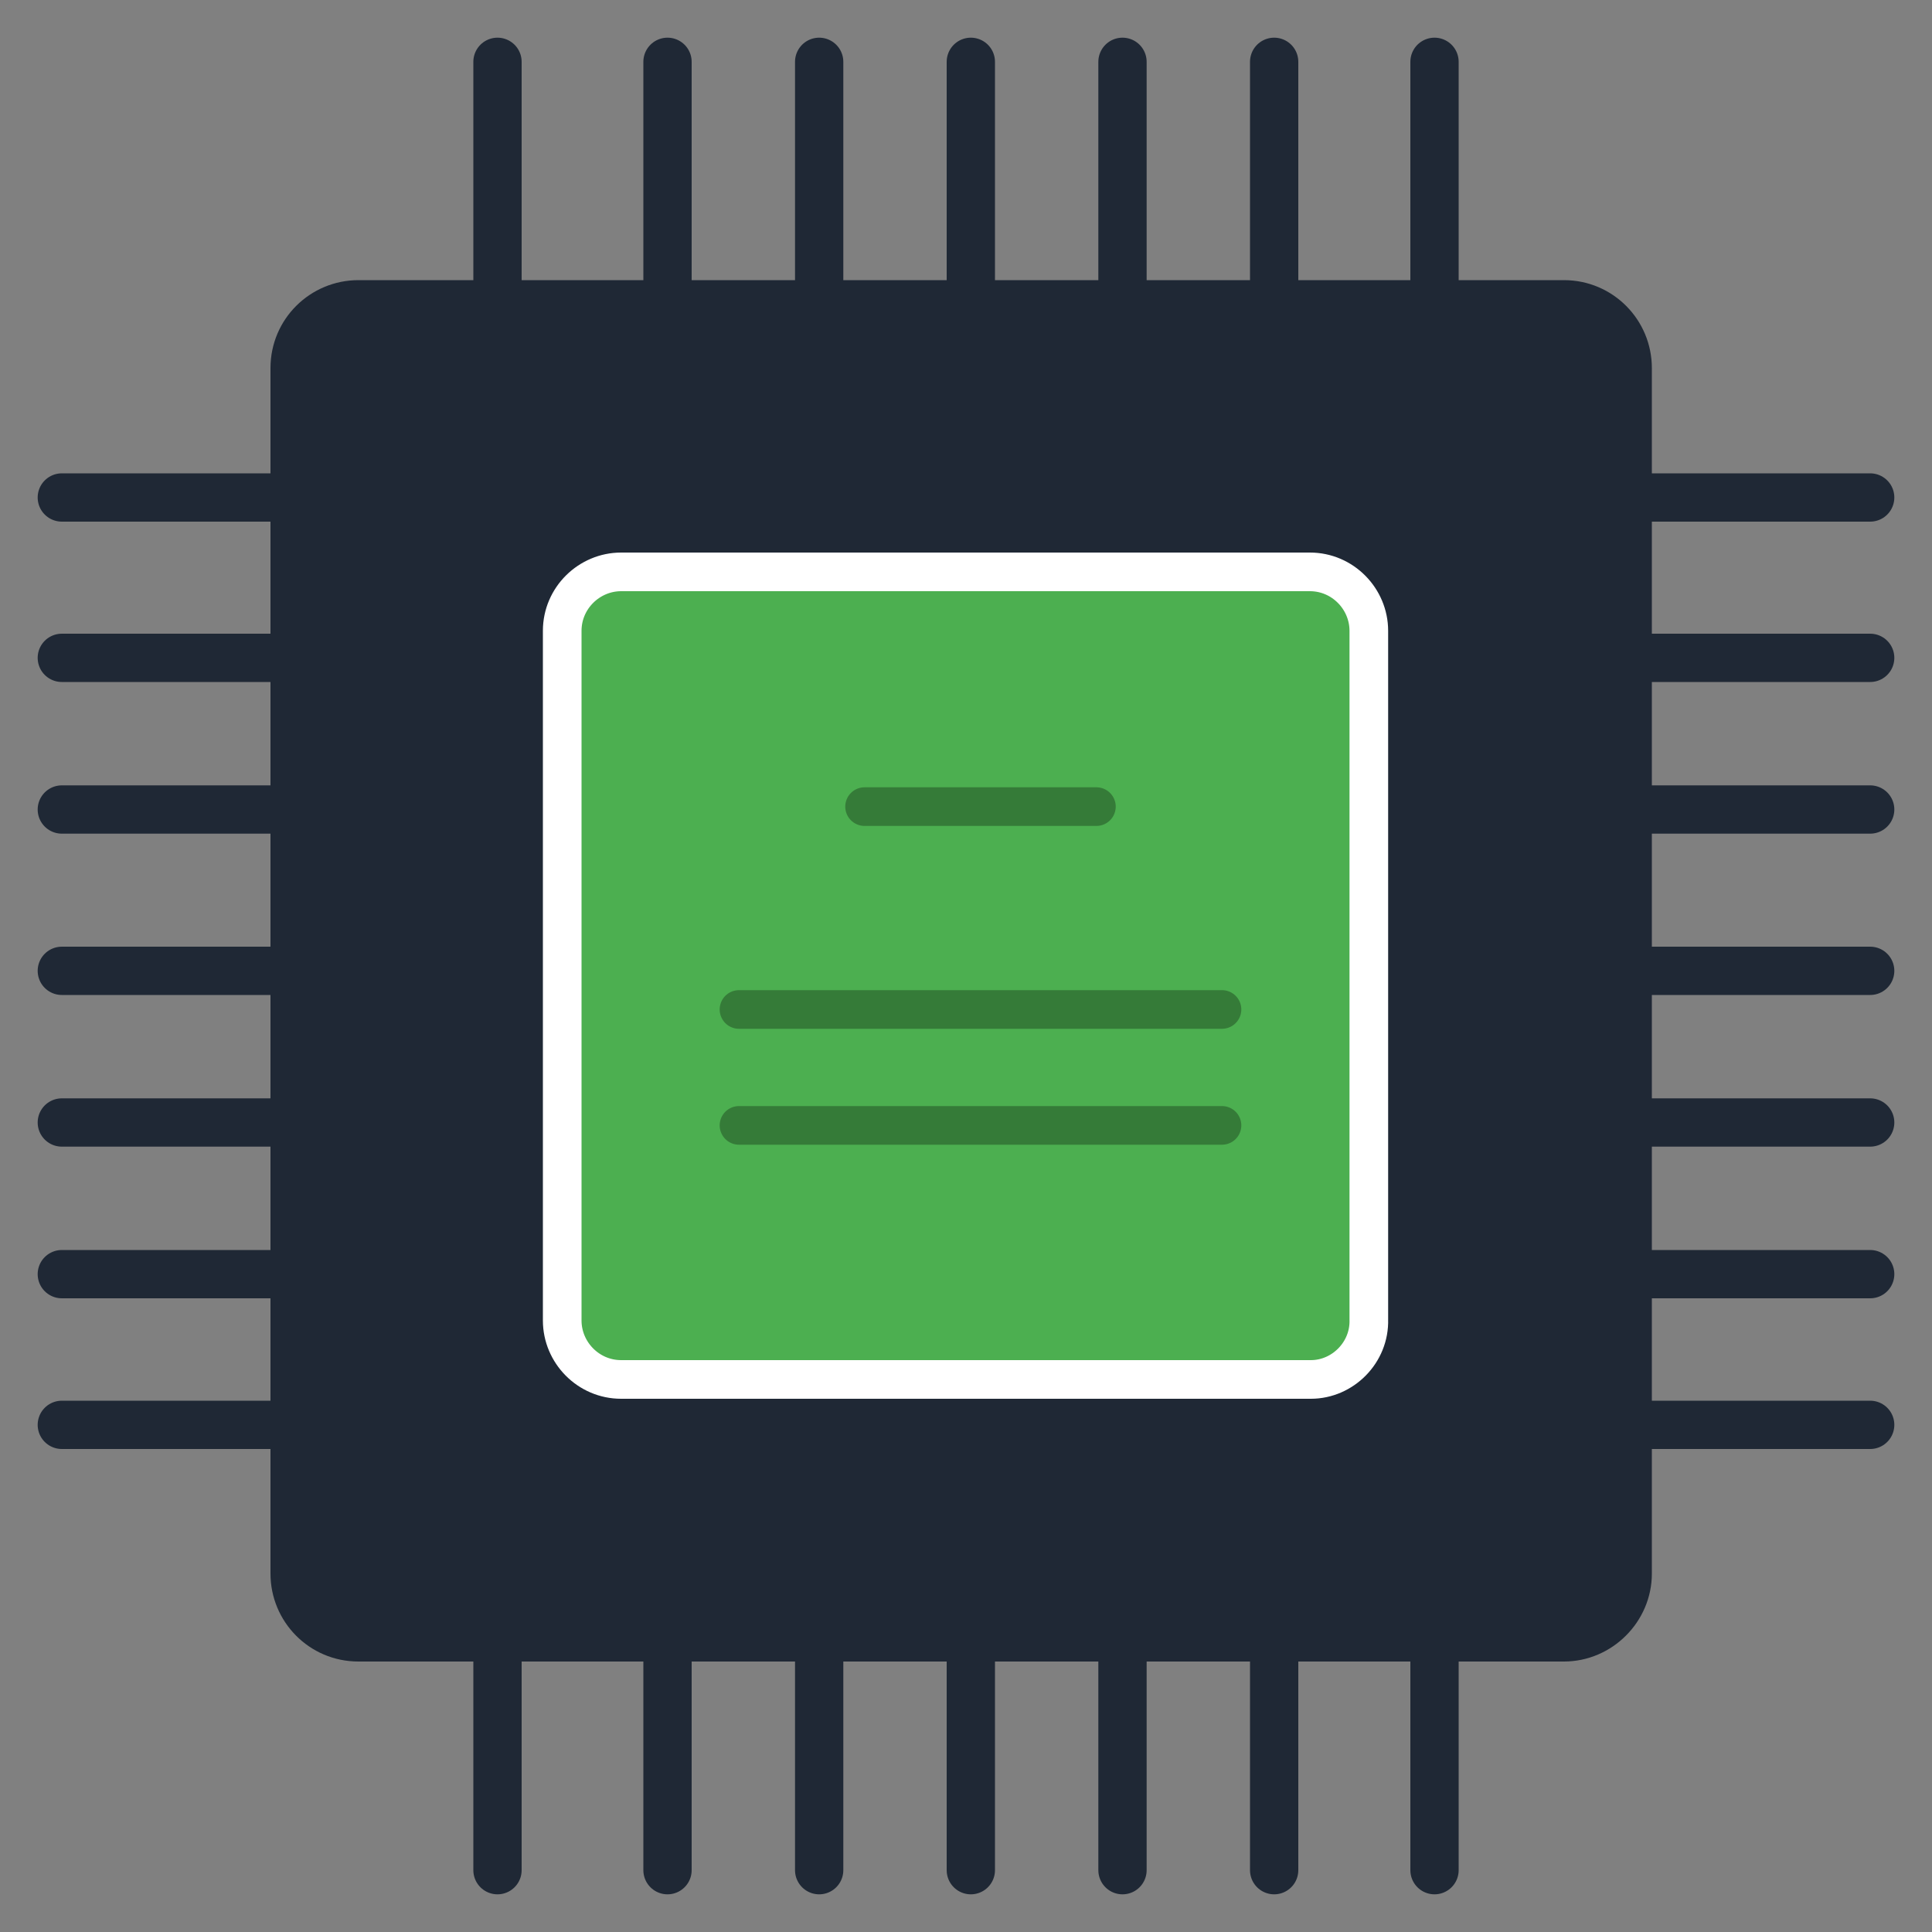
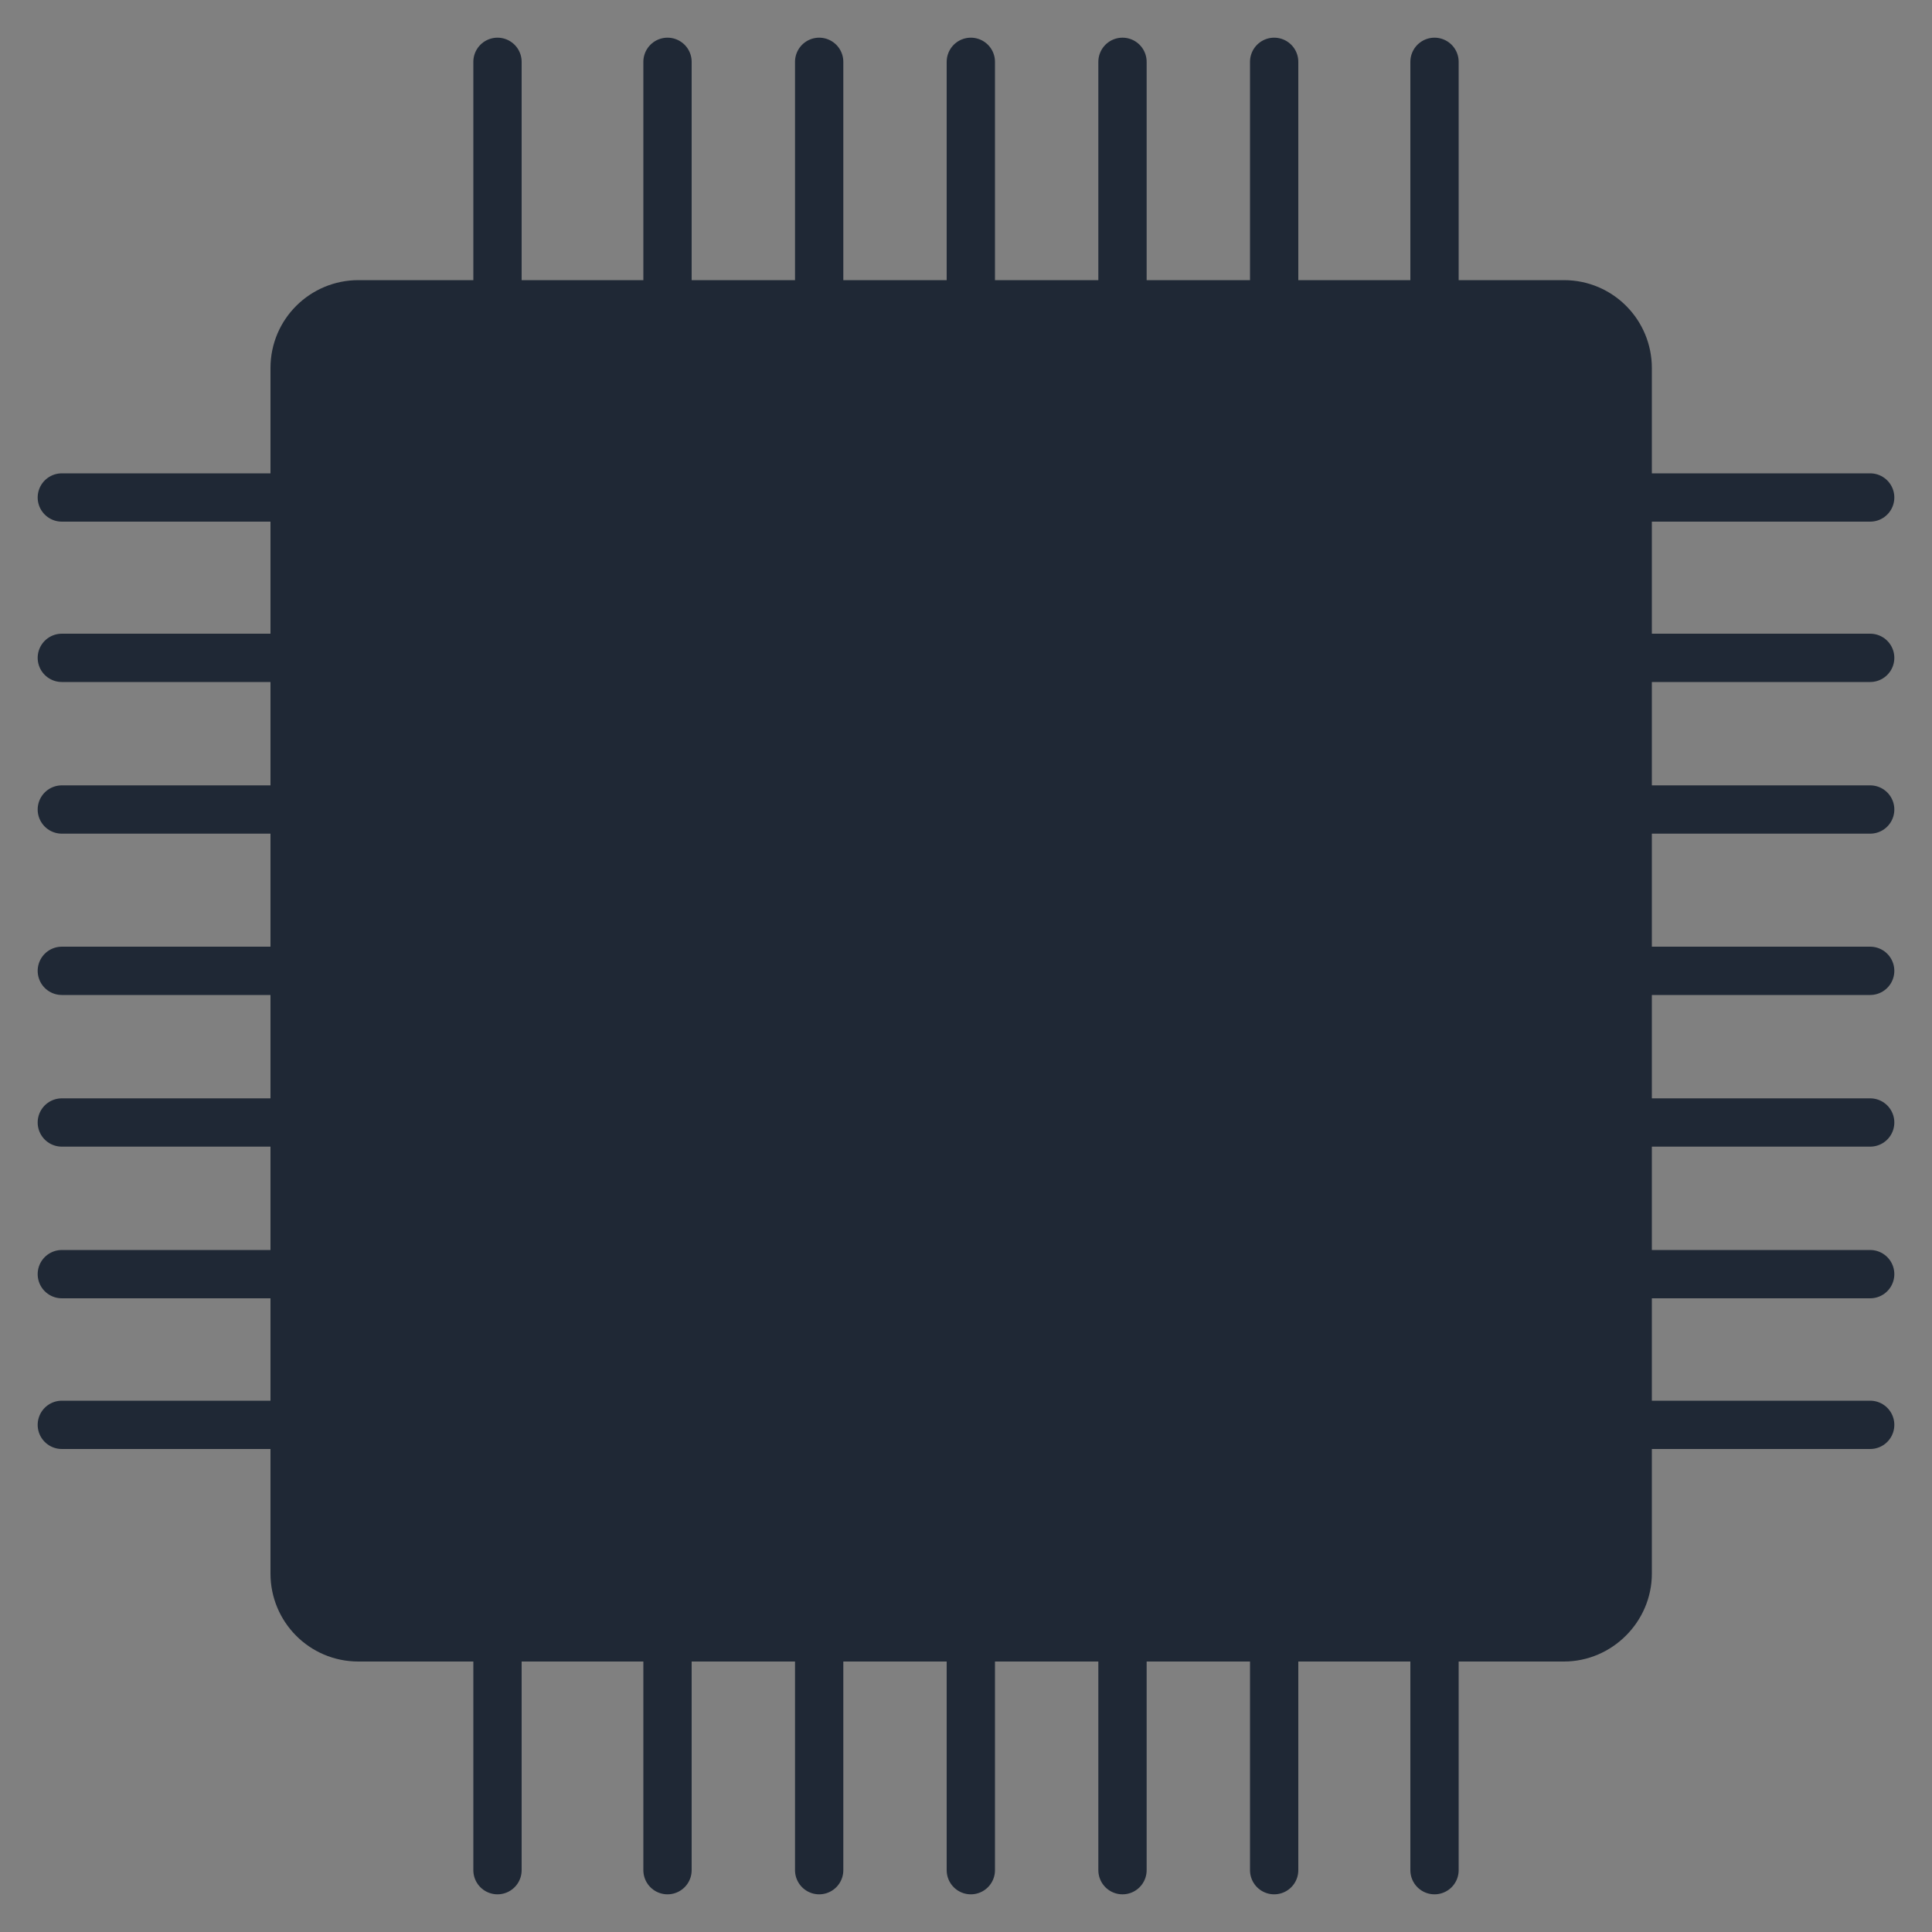
<svg xmlns="http://www.w3.org/2000/svg" viewBox="0 0 200 200">
  <rect x="0" y="0" width="200" height="200" fill="#808080" stroke="none" />
  <path d="M51.5 30.9V6.4m17.6 24.5V6.4m15.7 24.5V6.4m15.7 24.5V6.4m15.7 24.5V6.4m15.7 24.5V6.4m16.6 24.5V6.4m-97 187.2v-24.5m17.6 24.5v-24.5m15.7 24.5v-24.5m15.7 24.5v-24.5m15.7 24.5v-24.5m15.7 24.5v-24.5m16.6 24.5v-24.5M6.4 51.5h25.5M6.4 68.1h25.5M6.4 83.8h25.5M6.4 100.5h25.5M6.4 116.2h25.5M6.4 131.9h25.5M6.4 147.5h25.5m136.2-96h25.5m-25.5 16.6h25.5m-25.5 15.7h25.5m-25.5 16.7h25.5m-25.5 15.7h25.5m-25.5 15.7h25.5m-25.5 15.6h25.5" fill="none" stroke="#1f2835" stroke-width="5" stroke-linecap="round" stroke-miterlimit="10" />
  <path d="M160.4 170H37.6c-3.7 0-6.6-3-6.6-6.6V38.6c0-3.7 3-6.6 6.6-6.6h122.8c3.7 0 6.6 3 6.6 6.6v124.8c0 3.6-3 6.6-6.6 6.6z" fill="#1f2835" />
  <g stroke-miterlimit="10">
    <path d="M161.9 169.5H37.1c-3.7 0-6.6-3-6.6-6.6V38.1c0-3.7 3-6.6 6.6-6.6h124.8c3.7 0 6.6 3 6.6 6.6v124.8c0 3.6-3 6.6-6.6 6.6z" fill="none" stroke="#1f2835" stroke-width="5" />
-     <path d="M135.7 142.8H64.3c-3.4 0-6.1-2.8-6.1-6.1V65.3c0-3.4 2.8-6.1 6.1-6.1h71.3c3.4 0 6.1 2.8 6.1 6.1v71.3c.1 3.4-2.7 6.2-6 6.2z" fill="#4caf50" stroke="#fff" stroke-width="4" stroke-linejoin="bevel" />
  </g>
-   <path d="M89.5 83.5h24m-37 21h50m-50 12h50" opacity=".3" fill="none" stroke="#000" stroke-width="4" stroke-linecap="round" stroke-miterlimit="10" />
</svg>